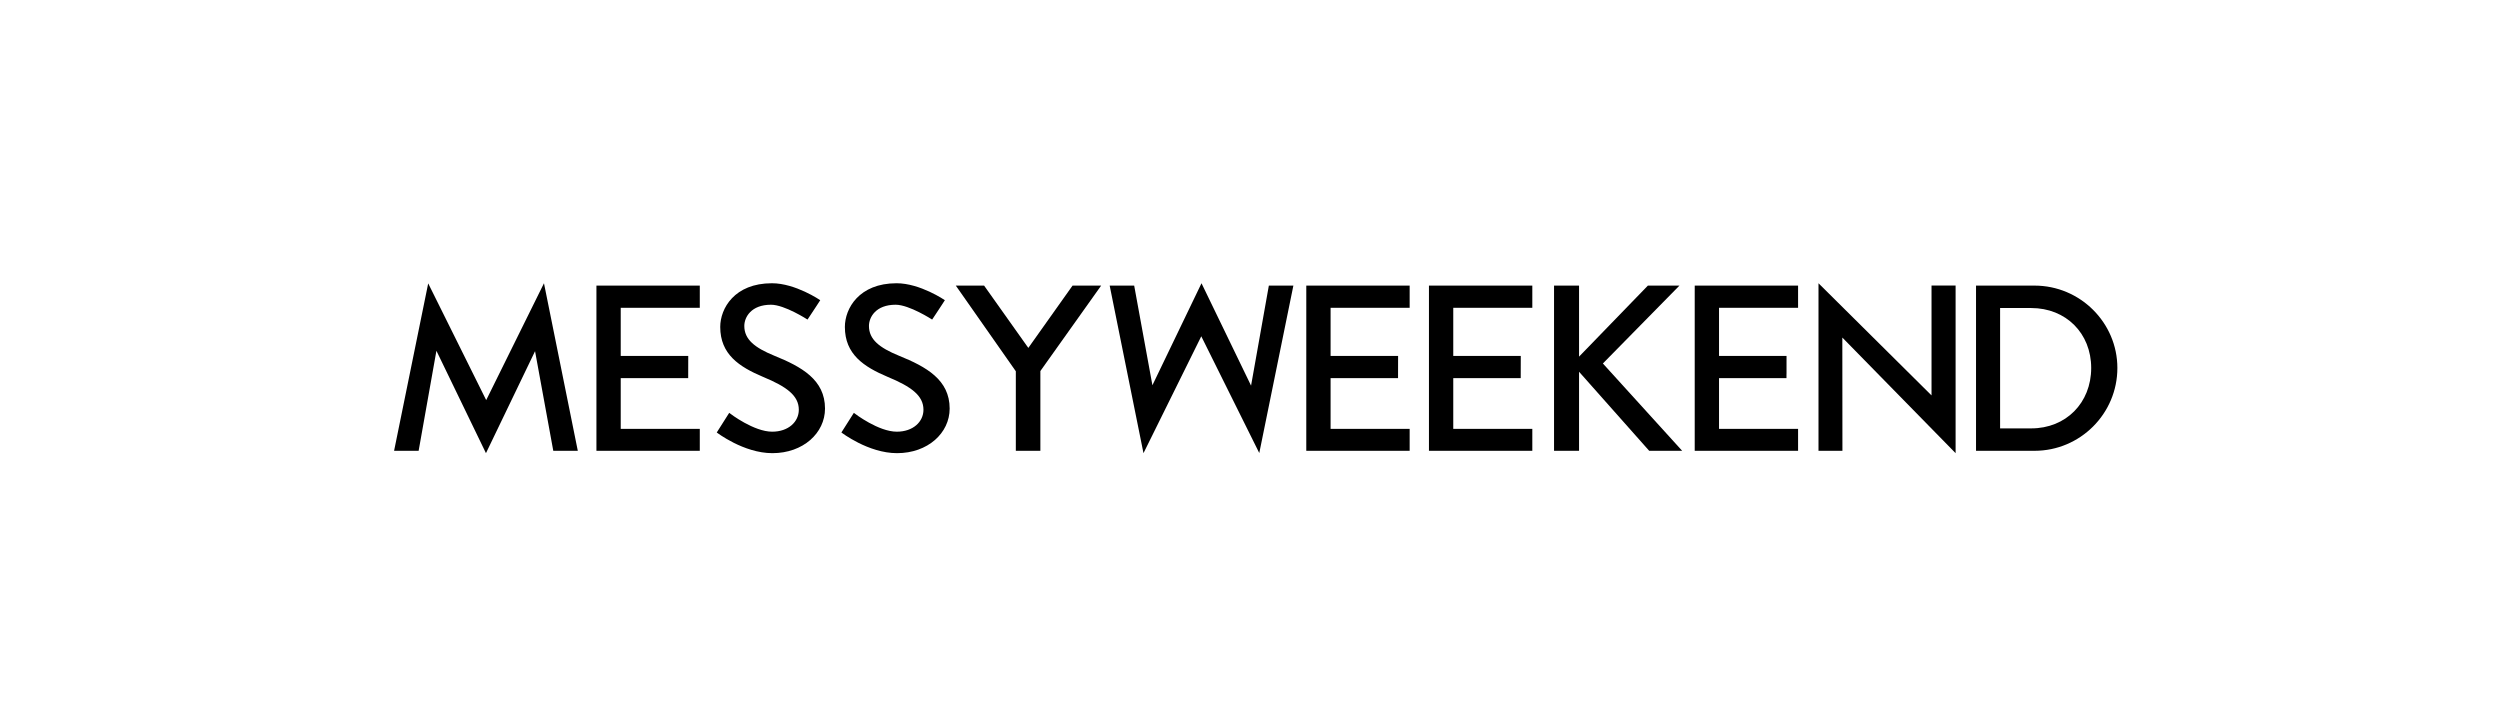
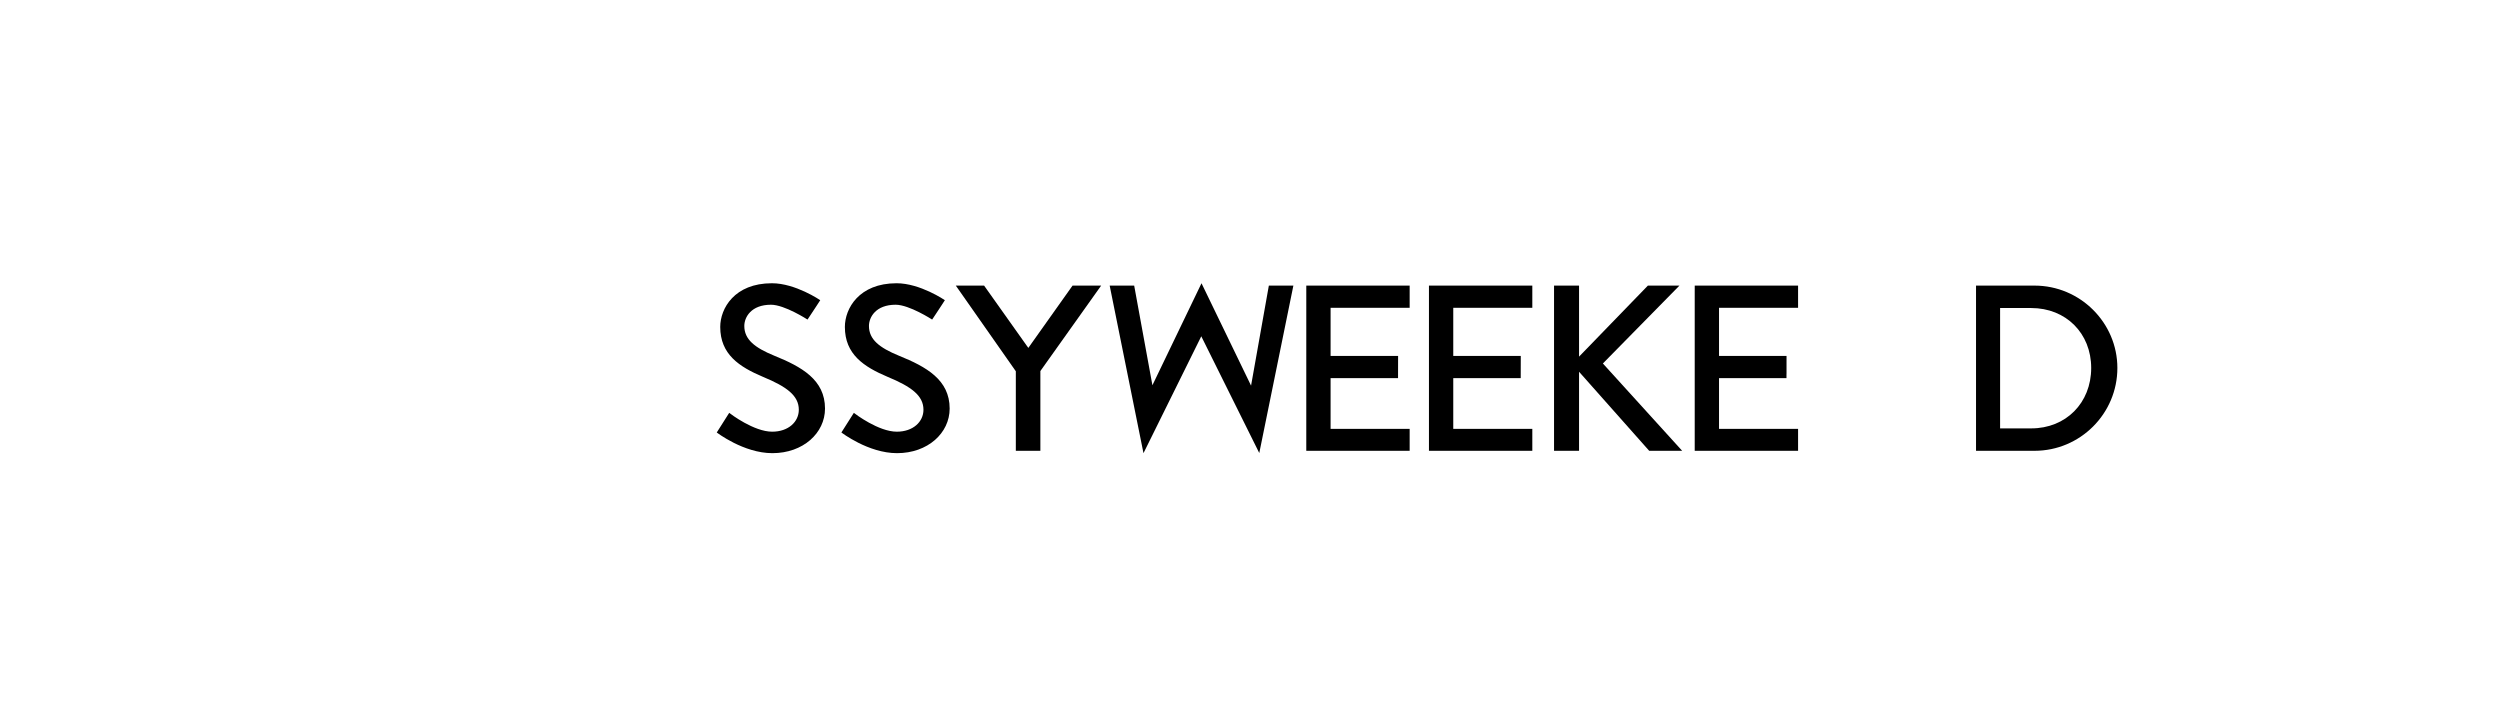
<svg xmlns="http://www.w3.org/2000/svg" width="203" height="59" viewBox="0 0 203 59" fill="none">
  <g clip-path="url(#clip0_2155_3101)">
-     <path fill-rule="evenodd" clip-rule="evenodd" d="M48.43 36.605H56.823V34.823H50.403V30.703H55.881L55.886 28.902H50.403V24.993H56.823V23.191H48.43V36.605Z" fill="black" />
    <path fill-rule="evenodd" clip-rule="evenodd" d="M62.871 28.883C61.281 28.232 60.438 27.561 60.438 26.468C60.438 25.759 60.993 24.744 62.603 24.744C63.714 24.744 65.57 25.949 65.57 25.949C65.57 25.949 65.773 25.652 65.861 25.51C66.014 25.28 66.186 25.012 66.34 24.783C66.435 24.638 66.603 24.376 66.603 24.376C66.603 24.376 64.596 23 62.679 23C59.633 23 58.483 25.05 58.483 26.545C58.483 28.768 60.016 29.783 61.971 30.608C63.868 31.393 64.864 32.121 64.864 33.271C64.864 34.249 64.021 35.053 62.699 35.053C61.223 35.053 59.327 33.619 59.212 33.523L58.201 35.117C58.201 35.117 60.38 36.797 62.718 36.797C65.209 36.797 66.991 35.168 66.991 33.175C66.991 30.837 65.094 29.783 62.871 28.883Z" fill="black" />
    <path fill-rule="evenodd" clip-rule="evenodd" d="M83.5 28.25L79.909 23.191H77.611L82.485 30.147V36.605H84.478V30.128L89.414 23.191H87.091L83.5 28.25Z" fill="black" />
    <path fill-rule="evenodd" clip-rule="evenodd" d="M136.371 23.191H133.808L128.219 28.959V23.191H126.188V36.605H128.219V30.186L133.914 36.605H136.592L130.154 29.515L136.371 23.191Z" fill="black" />
    <path fill-rule="evenodd" clip-rule="evenodd" d="M164.937 34.785H162.408V25.012H164.937C167.754 25.012 169.805 27.062 169.805 29.879C169.805 32.715 167.754 34.785 164.937 34.785ZM165.205 23.191H160.453V36.605H165.205C168.903 36.605 171.931 33.597 171.931 29.879C171.931 26.2 168.903 23.191 165.205 23.191Z" fill="black" />
    <path fill-rule="evenodd" clip-rule="evenodd" d="M72.992 28.883C71.402 28.232 70.559 27.561 70.559 26.468C70.559 25.759 71.114 24.744 72.724 24.744C73.835 24.744 75.69 25.949 75.69 25.949C75.69 25.949 75.894 25.652 75.982 25.51C76.135 25.28 76.307 25.012 76.46 24.783C76.557 24.638 76.724 24.376 76.724 24.376C76.724 24.376 74.717 23 72.801 23C69.754 23 68.604 25.05 68.604 26.545C68.604 28.768 70.137 29.783 72.092 30.608C73.989 31.393 74.985 32.121 74.985 33.271C74.985 34.249 74.142 35.053 72.82 35.053C71.344 35.053 69.448 33.619 69.333 33.523L68.322 35.117C68.322 35.117 70.501 36.797 72.839 36.797C75.33 36.797 77.112 35.168 77.112 33.175C77.112 30.837 75.215 29.783 72.992 28.883Z" fill="black" />
    <path fill-rule="evenodd" clip-rule="evenodd" d="M106.07 36.605H114.464V34.823H108.044V30.703H113.521L113.526 28.902H108.044V24.993H114.464V23.191H106.071L106.07 36.605Z" fill="black" />
    <path fill-rule="evenodd" clip-rule="evenodd" d="M116.031 36.605H124.424V34.823H118.005V30.703H123.482L123.487 28.902H118.005V24.993H124.424V23.191H116.031V36.605Z" fill="black" />
-     <path fill-rule="evenodd" clip-rule="evenodd" d="M137.976 23.191H137.612V23.555C137.612 23.555 137.611 23.555 137.611 23.556V36.605H146.004V34.823H139.585V30.703H145.062L145.063 30.363C145.064 30.355 145.066 30.347 145.066 30.339V29.493L145.067 28.902H139.585V24.993H146.004V23.191H137.976Z" fill="black" />
-     <path fill-rule="evenodd" clip-rule="evenodd" d="M39.479 32.49L34.77 23.011L32 36.604H33.993L35.437 28.483L39.46 36.797L43.446 28.515L44.926 36.604H46.917L44.171 23L39.479 32.49Z" fill="black" />
+     <path fill-rule="evenodd" clip-rule="evenodd" d="M137.976 23.191H137.612V23.555C137.612 23.555 137.611 23.555 137.611 23.556V36.605H146.004V34.823H139.585V30.703H145.062L145.063 30.363C145.064 30.355 145.066 30.347 145.066 30.339V29.493L145.067 28.902H139.585V24.993H146.004V23.191Z" fill="black" />
    <path fill-rule="evenodd" clip-rule="evenodd" d="M101.586 31.314L97.562 23L93.576 31.282L92.096 23.193H90.106L92.851 36.797L97.544 27.307L102.253 36.786L105.022 23.193H103.03L101.586 31.314Z" fill="black" />
-     <path fill-rule="evenodd" clip-rule="evenodd" d="M156.84 32.107L147.662 23V36.606H149.605L149.597 27.409L158.795 36.797V23.188H156.84V32.107Z" fill="black" />
  </g>
  <defs>
    <clipPath id="clip0_2155_3101">
      <rect width="140" height="13.972" fill="white" transform="translate(32 23)" />
    </clipPath>
  </defs>
</svg>